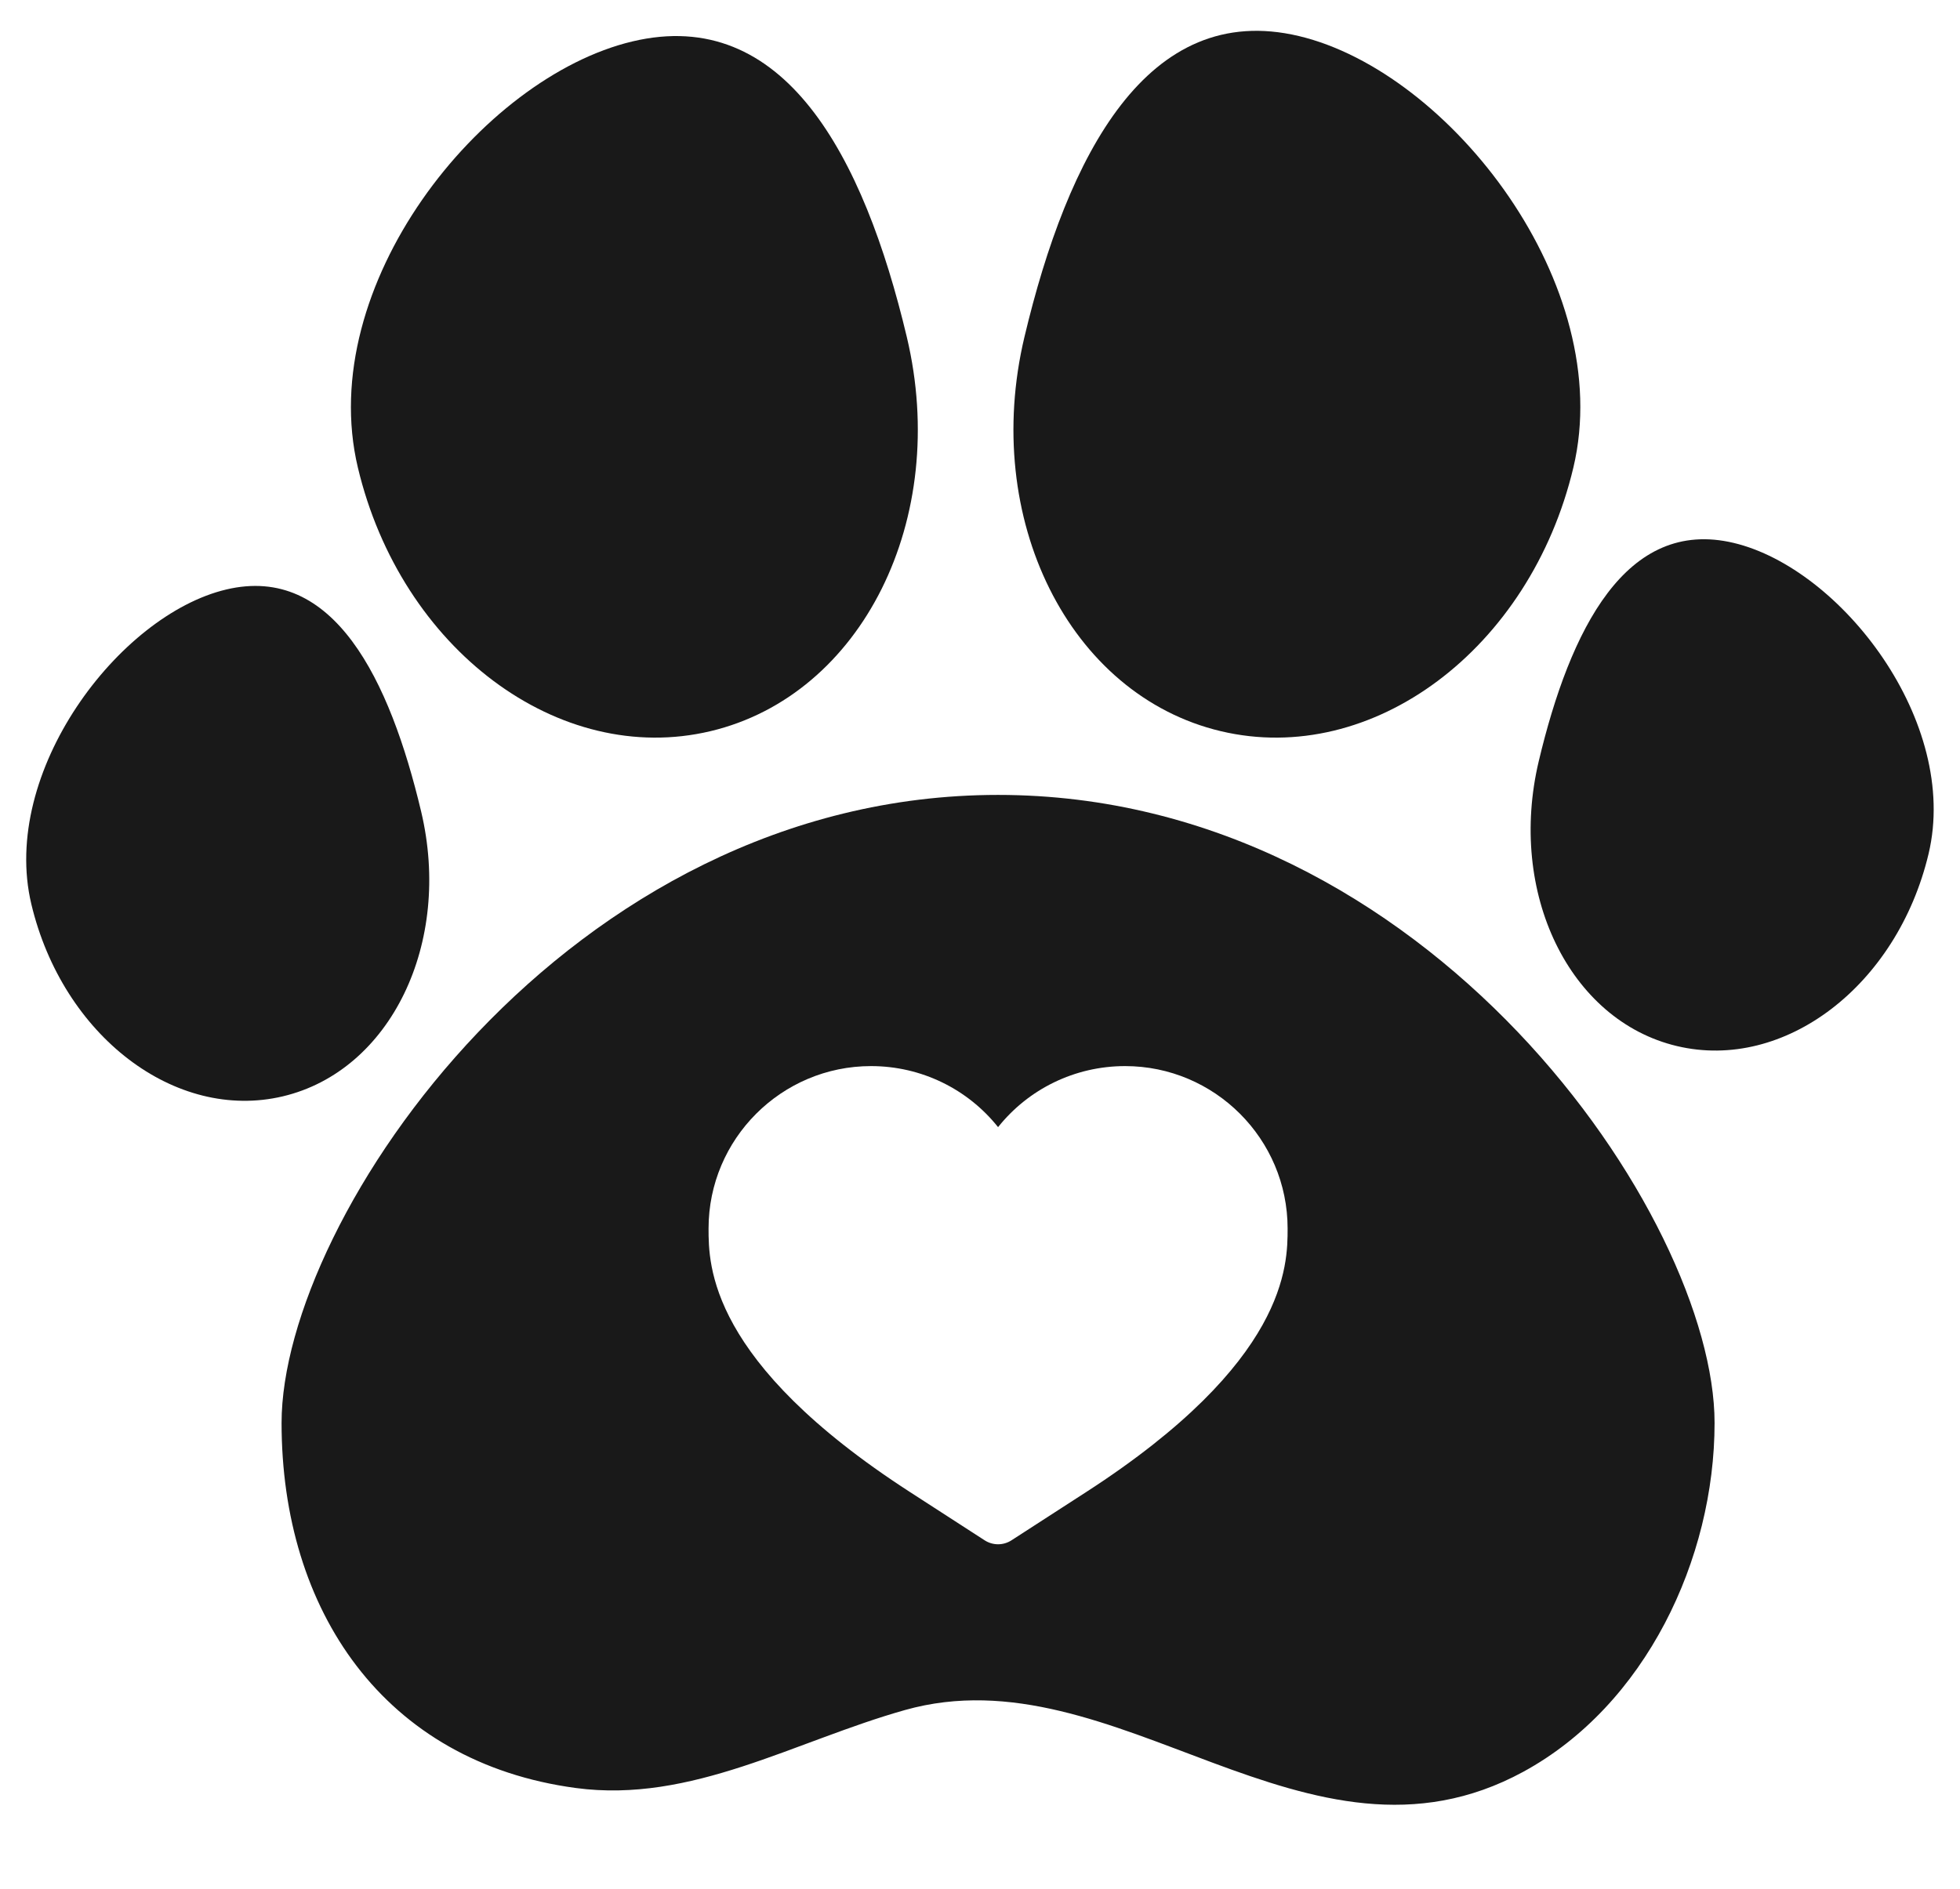
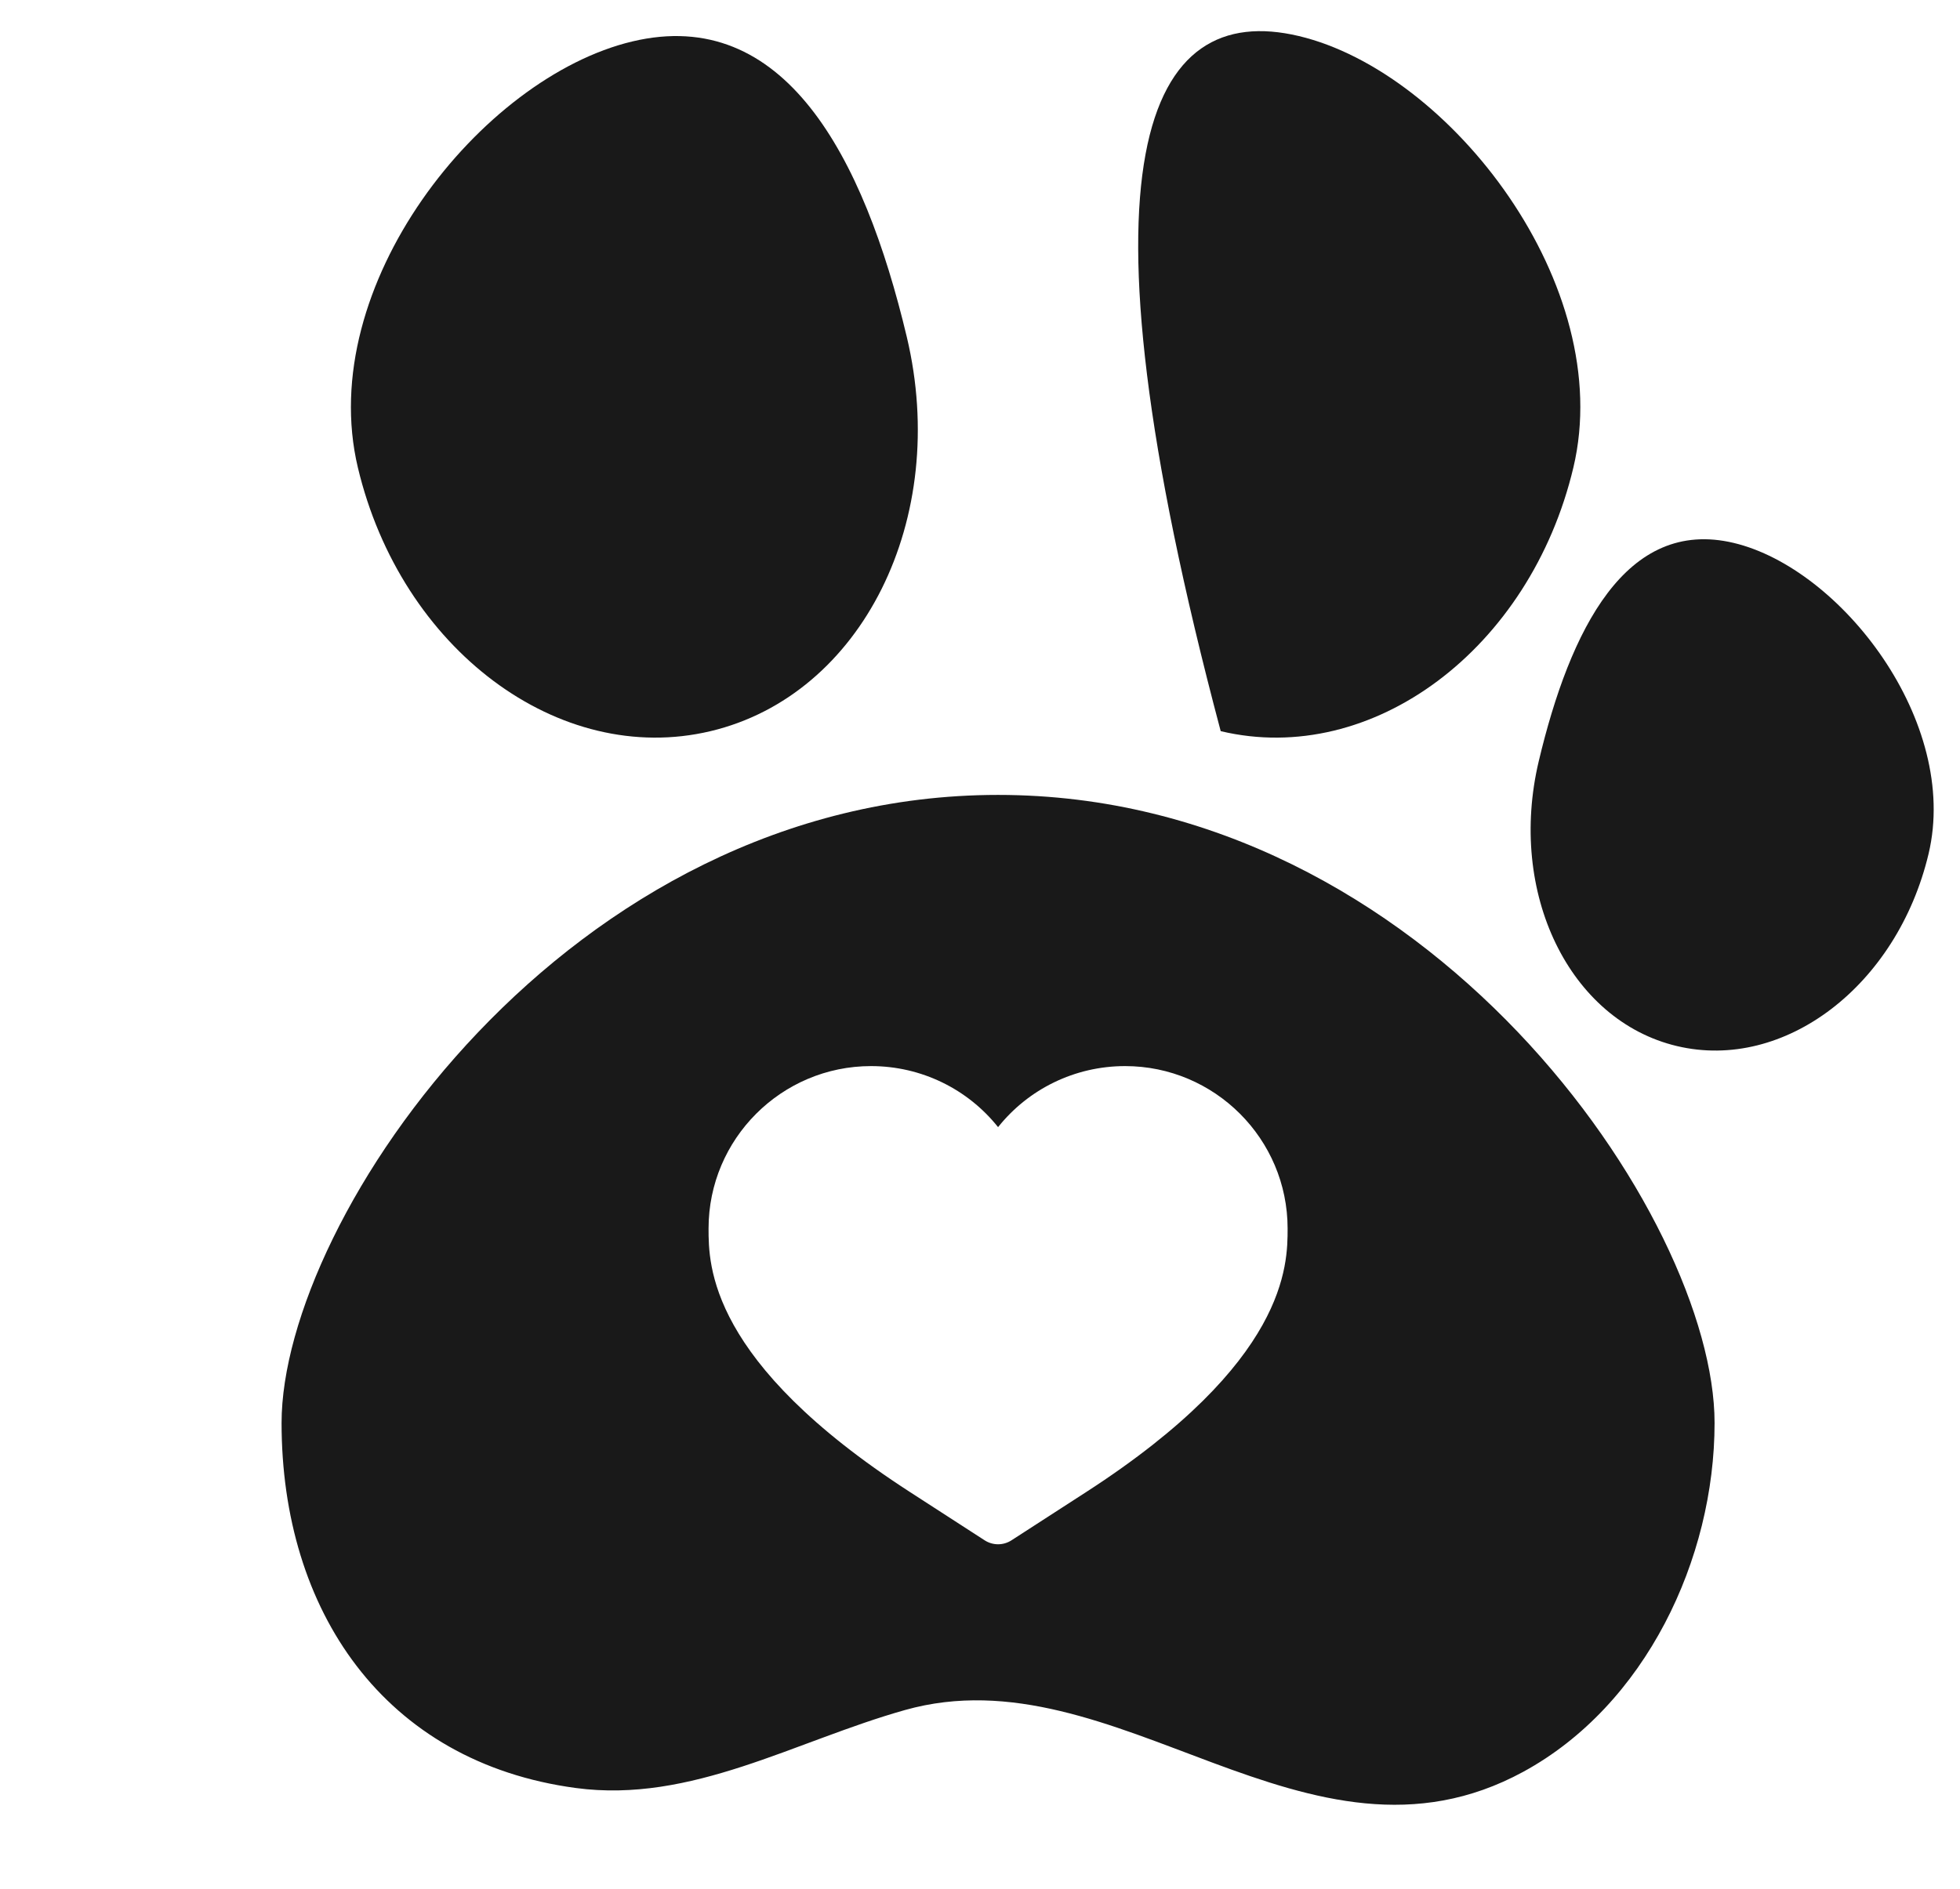
<svg xmlns="http://www.w3.org/2000/svg" height="327.7" preserveAspectRatio="xMidYMid meet" version="1.0" viewBox="81.6 90.8 339.9 327.7" width="339.9" zoomAndPan="magnify">
  <g fill="#191919" id="change1_1">
    <path d="M 416.051 238.898 C 410.613 261.758 391.078 276.688 372.41 272.25 C 353.746 267.812 343.02 245.688 348.449 222.828 C 353.887 199.973 363.586 180.535 382.25 184.973 C 400.918 189.41 421.484 216.043 416.051 238.898" fill="inherit" />
-     <path d="M 87.031 247.613 C 92.465 270.473 112.004 285.402 130.668 280.965 C 149.336 276.527 160.062 254.402 154.629 231.547 C 149.195 208.688 139.496 188.613 120.828 193.055 C 102.164 197.488 81.598 224.758 87.031 247.613" fill="inherit" />
    <path d="M 143.66 171.895 C 151.148 203.398 178.531 223.875 204.82 217.625 C 231.109 211.375 246.352 180.77 238.859 149.262 C 231.367 117.758 217.551 91.738 191.262 97.988 C 164.973 104.238 136.172 140.391 143.66 171.895" fill="inherit" />
-     <path d="M 354.453 171.895 C 346.965 203.398 319.578 223.875 293.293 217.625 C 267.004 211.375 251.766 180.77 259.254 149.262 C 266.742 117.758 280.566 90.805 306.855 97.055 C 333.141 103.305 361.941 140.391 354.453 171.895" fill="inherit" />
+     <path d="M 354.453 171.895 C 346.965 203.398 319.578 223.875 293.293 217.625 C 266.742 117.758 280.566 90.805 306.855 97.055 C 333.141 103.305 361.941 140.391 354.453 171.895" fill="inherit" />
    <path d="M 269.992 349.59 L 257.012 357.98 C 256.301 358.438 255.492 358.668 254.684 358.668 C 253.875 358.668 253.066 358.438 252.355 357.98 L 239.379 349.59 C 204.477 327.012 204.477 310.215 204.477 303.895 C 204.477 288.359 217.117 275.723 232.656 275.723 C 241.387 275.723 249.426 279.715 254.684 286.312 C 259.941 279.715 267.98 275.723 276.715 275.723 C 292.25 275.723 304.895 288.359 304.895 303.895 C 304.895 310.215 304.895 327.012 269.992 349.59 Z M 254.68 228.684 C 179.941 228.684 130.43 302.117 130.43 337.617 C 130.43 370.125 148.172 396.473 181.457 400.945 C 201.527 403.641 219.391 392.816 238.531 387.422 C 275.219 377.082 308.305 418.516 345.762 398.133 C 366.969 386.59 378.938 361.211 378.938 337.617 C 378.938 302.117 329.426 228.684 254.68 228.684" fill="inherit" />
  </g>
</svg>